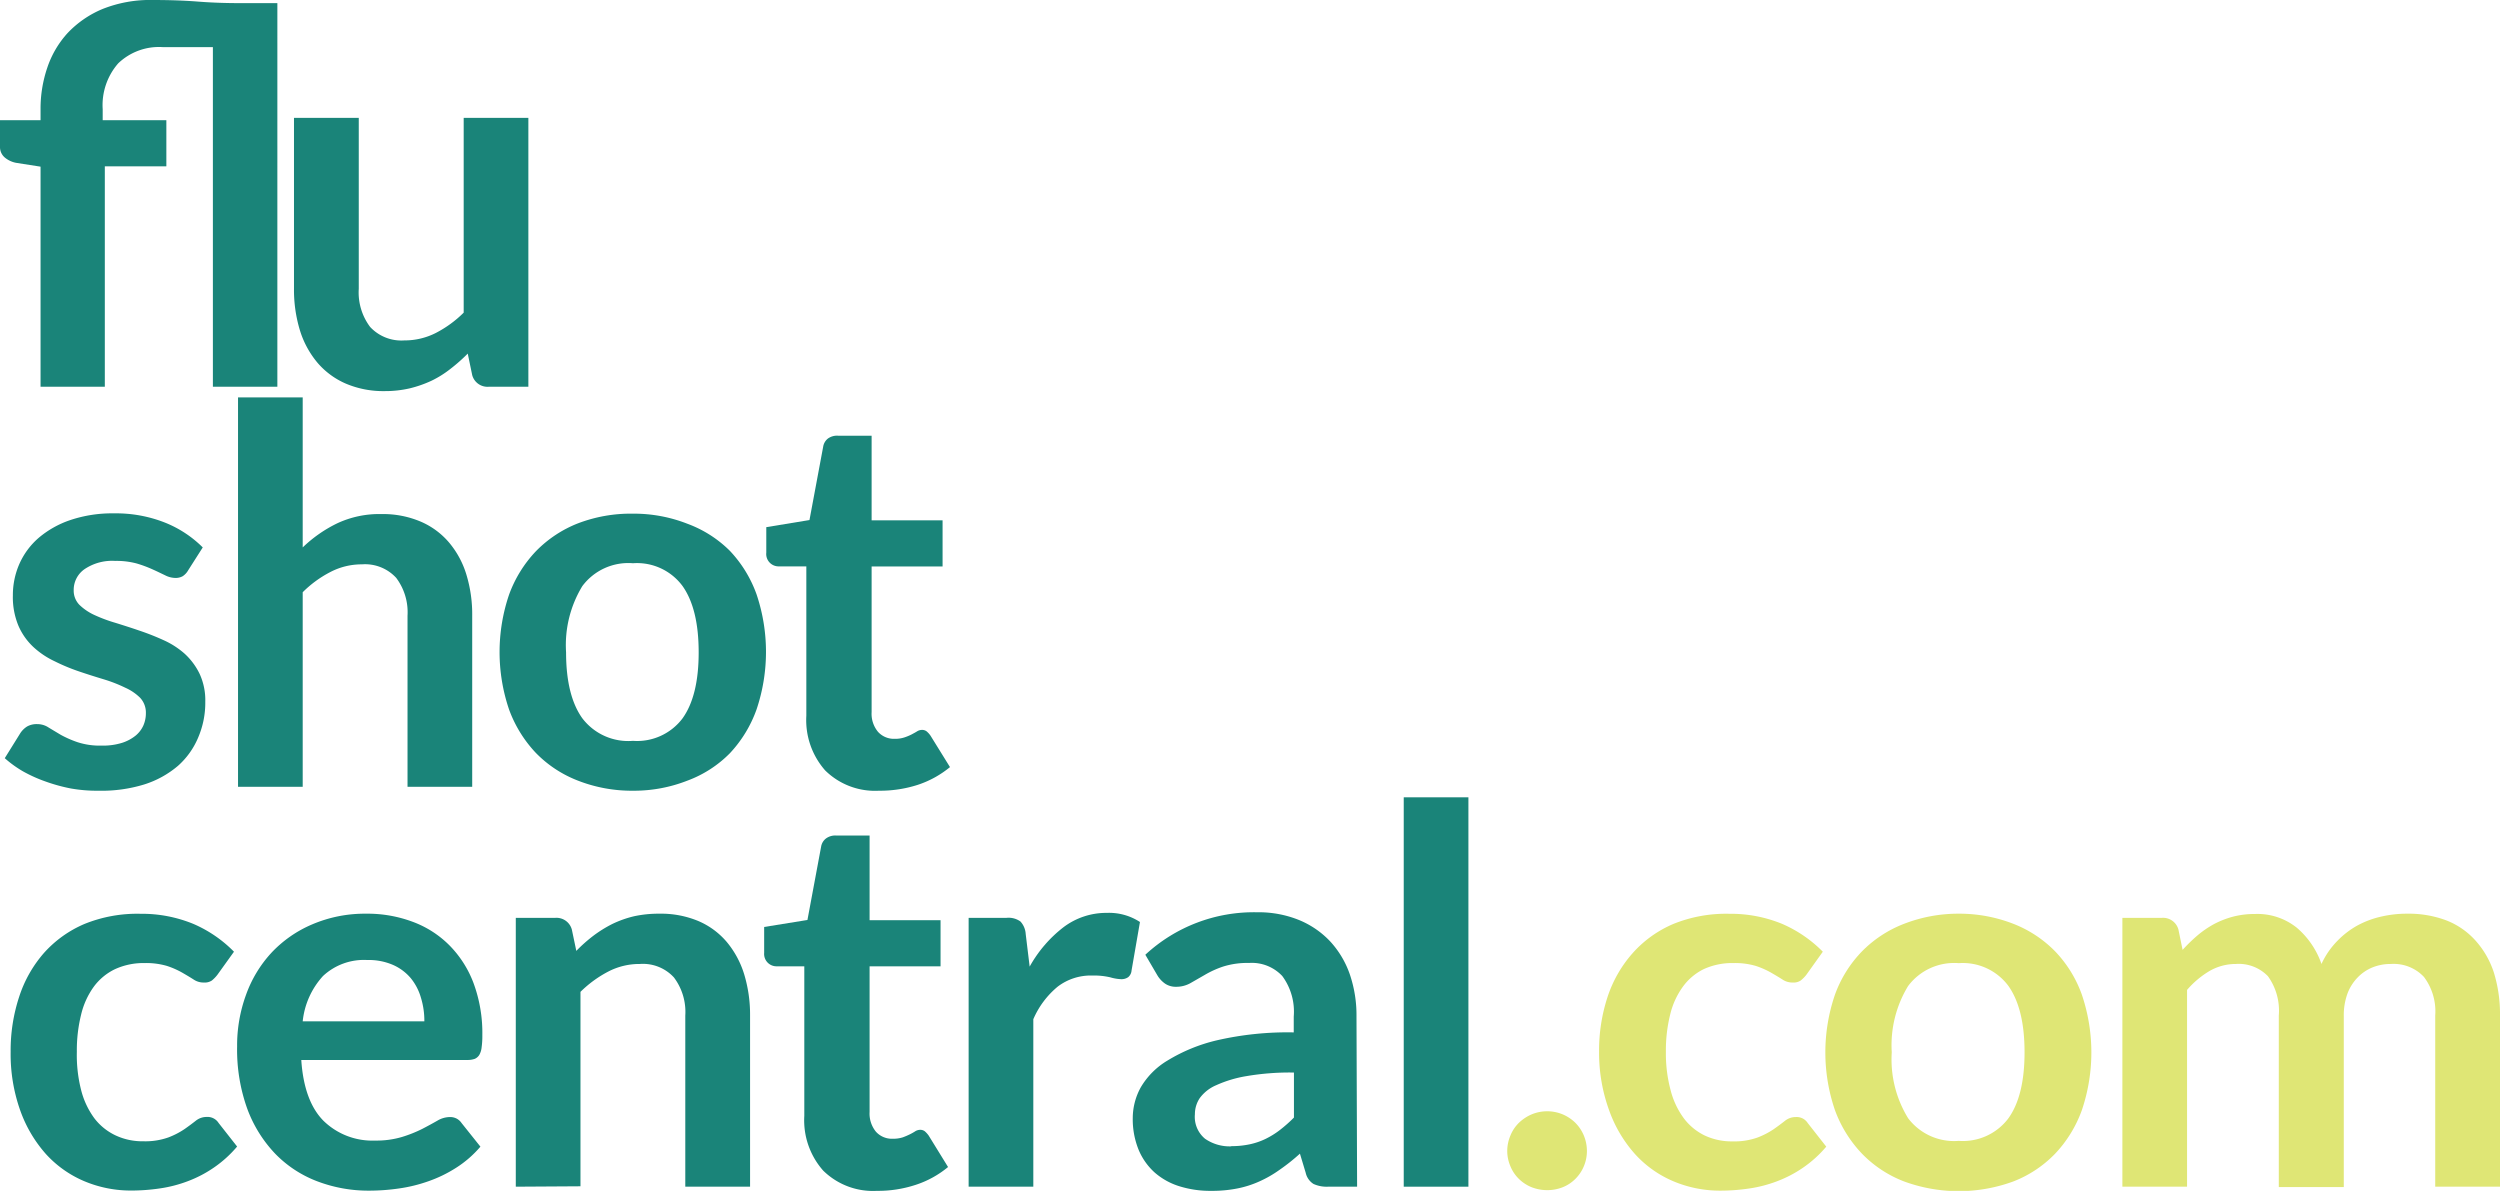
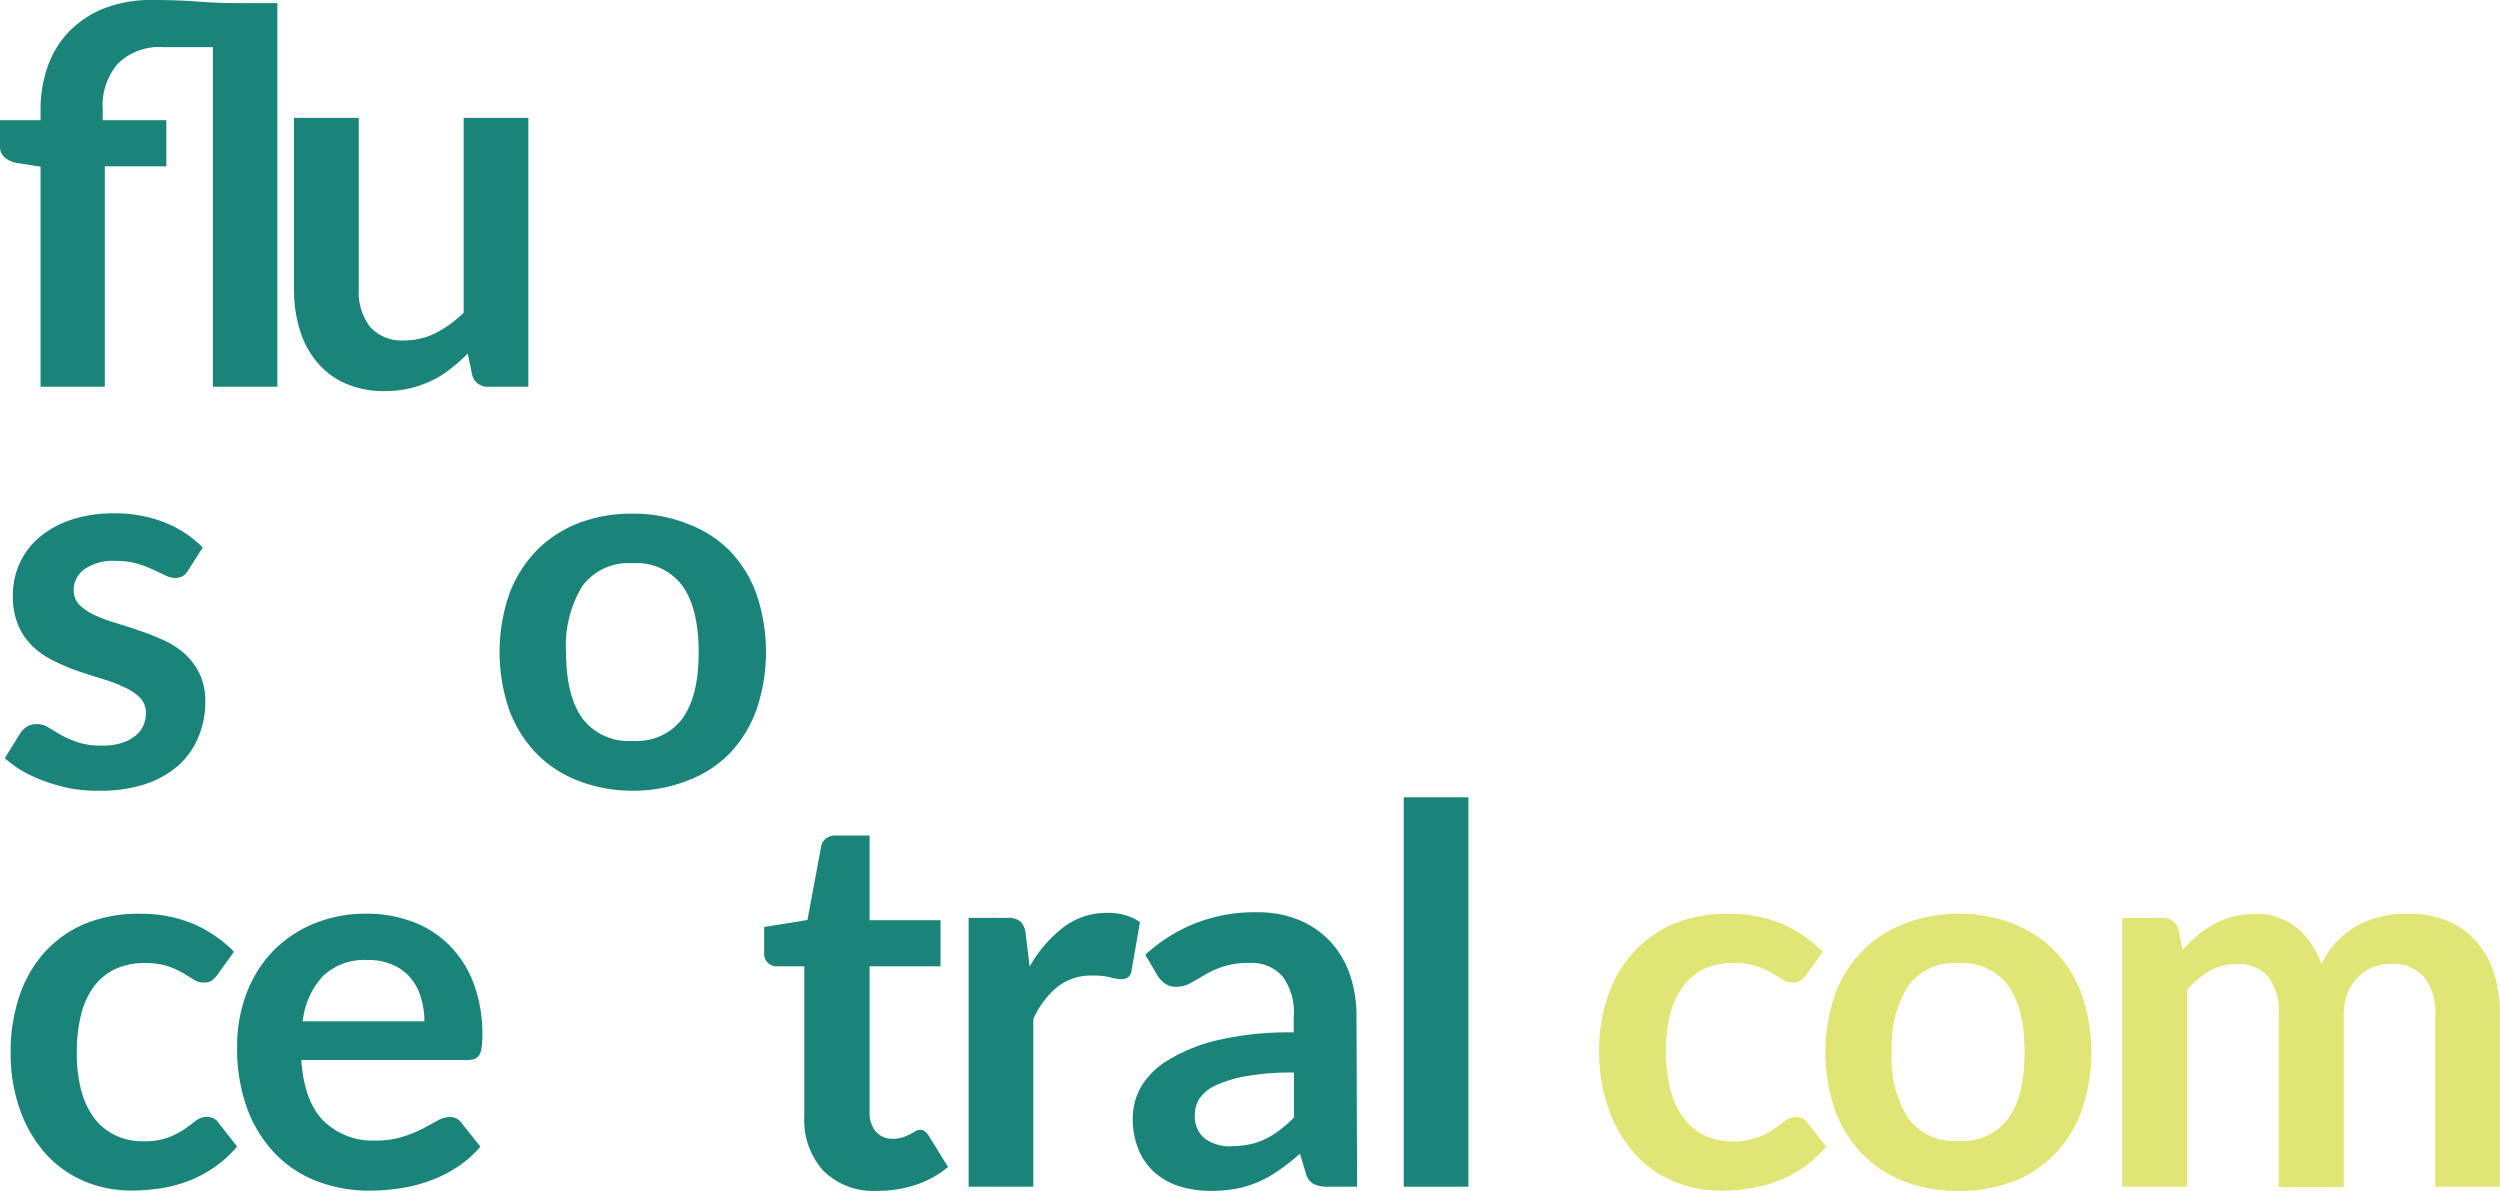
<svg xmlns="http://www.w3.org/2000/svg" viewBox="0 0 246.61 117.47">
  <defs>
    <style>.cls-1{opacity:0.2;}.cls-2{opacity:0.7;}.cls-3{opacity:0.5;}.cls-4{fill:#1a8479;}.cls-5{fill:#dfe675;}</style>
  </defs>
  <g id="Layer_2" data-name="Layer 2">
    <g id="Layer_2-2" data-name="Layer 2">
      <path class="cls-4" d="M4,38.15V16.44l-2.3-.36a2.45,2.45,0,0,1-1.2-.52A1.35,1.35,0,0,1,0,14.48V11.86H4V10.75a12.56,12.56,0,0,1,.66-4.06,9.57,9.57,0,0,1,2-3.42A10.05,10.05,0,0,1,10.11.89a12.67,12.67,0,0,1,5-.89c1.57,0,3.05.05,4.46.16s2.8.15,4.2.15h3.59V38.15H21V4.65H16.08a5.8,5.8,0,0,0-4.42,1.6,6.26,6.26,0,0,0-1.53,4.52v1.09h6.28v4.55H10.34V38.15Z" />
      <path class="cls-4" d="M35.39,11.63V28.49a5.66,5.66,0,0,0,1.12,3.76,4.2,4.2,0,0,0,3.37,1.33A6.79,6.79,0,0,0,43,32.84a11.1,11.1,0,0,0,2.74-2V11.63h6.38V38.15h-3.9A1.56,1.56,0,0,1,46.58,37l-.44-2.12a17.12,17.12,0,0,1-1.71,1.51,10.1,10.1,0,0,1-1.87,1.17,11.58,11.58,0,0,1-2.15.75,10.72,10.72,0,0,1-2.46.27,9.43,9.43,0,0,1-3.84-.74,7.68,7.68,0,0,1-2.81-2.08,9.16,9.16,0,0,1-1.72-3.19A13.75,13.75,0,0,1,29,28.49V11.63Z" />
      <path class="cls-4" d="M18.56,56.26a1.7,1.7,0,0,1-.54.58,1.43,1.43,0,0,1-.73.17,2.28,2.28,0,0,1-1-.26c-.36-.17-.76-.37-1.23-.58a12.09,12.09,0,0,0-1.59-.59,7.73,7.73,0,0,0-2.11-.25,4.87,4.87,0,0,0-3,.8,2.49,2.49,0,0,0-1.09,2.09,2,2,0,0,0,.56,1.44,5.29,5.29,0,0,0,1.47,1,14.78,14.78,0,0,0,2.09.78c.77.24,1.56.49,2.37.77a24.51,24.51,0,0,1,2.38.94,8.15,8.15,0,0,1,2.08,1.34,6.54,6.54,0,0,1,1.48,2,6.2,6.2,0,0,1,.55,2.74,8.68,8.68,0,0,1-.7,3.52,7.7,7.7,0,0,1-2,2.8,9.56,9.56,0,0,1-3.32,1.83A14.33,14.33,0,0,1,9.69,78,14.73,14.73,0,0,1,7,77.78a16.85,16.85,0,0,1-2.51-.69,14.16,14.16,0,0,1-2.22-1,10.94,10.94,0,0,1-1.8-1.3L2,72.33a2.17,2.17,0,0,1,.68-.67,1.92,1.92,0,0,1,1-.23,2,2,0,0,1,1.12.34L6,72.49a10.58,10.58,0,0,0,1.64.72,7.08,7.08,0,0,0,2.39.34,6.31,6.31,0,0,0,2-.27,4.14,4.14,0,0,0,1.34-.71,2.76,2.76,0,0,0,.77-1,3,3,0,0,0,.25-1.21,2.14,2.14,0,0,0-.56-1.52,4.93,4.93,0,0,0-1.47-1A14.33,14.33,0,0,0,10.2,67c-.79-.24-1.59-.49-2.41-.77a19.12,19.12,0,0,1-2.4-1,8.22,8.22,0,0,1-2.09-1.4,6.28,6.28,0,0,1-1.48-2.1,7.31,7.31,0,0,1-.55-3,7.65,7.65,0,0,1,.64-3.1,7.33,7.33,0,0,1,1.9-2.57,9.54,9.54,0,0,1,3.13-1.76,13,13,0,0,1,4.33-.66,13.12,13.12,0,0,1,5,.91A11.11,11.11,0,0,1,20,54Z" />
-       <path class="cls-4" d="M23.48,77.61V39.2h6.38V54a13.18,13.18,0,0,1,3.41-2.38,9.8,9.8,0,0,1,4.37-.91,9.51,9.51,0,0,1,3.85.74,7.6,7.6,0,0,1,2.81,2.07A8.91,8.91,0,0,1,46,56.66a13.43,13.43,0,0,1,.58,4.07V77.61H40.2V60.73A5.64,5.64,0,0,0,39.08,57a4.17,4.17,0,0,0-3.38-1.33,6.66,6.66,0,0,0-3.1.75,11,11,0,0,0-2.74,2V77.61Z" />
      <path class="cls-4" d="M62.44,50.67a14.44,14.44,0,0,1,5.38,1A11.64,11.64,0,0,1,72,54.34a12.25,12.25,0,0,1,2.63,4.29,17.78,17.78,0,0,1,0,11.35A12.38,12.38,0,0,1,72,74.3,11.45,11.45,0,0,1,67.82,77a14.44,14.44,0,0,1-5.38,1A14.6,14.6,0,0,1,57,77a11.61,11.61,0,0,1-4.15-2.74A12.44,12.44,0,0,1,50.22,70a17.6,17.6,0,0,1,0-11.35,12.31,12.31,0,0,1,2.66-4.29A11.81,11.81,0,0,1,57,51.63,14.6,14.6,0,0,1,62.44,50.67Zm0,22.41a5.61,5.61,0,0,0,4.89-2.22q1.59-2.22,1.59-6.51t-1.59-6.54a5.58,5.58,0,0,0-4.89-2.25,5.66,5.66,0,0,0-5,2.26,11.2,11.2,0,0,0-1.6,6.53q0,4.26,1.6,6.5A5.69,5.69,0,0,0,62.44,73.08Z" />
-       <path class="cls-4" d="M86.7,78a7,7,0,0,1-5.3-2,7.5,7.5,0,0,1-1.86-5.39V55.87H76.85a1.22,1.22,0,0,1-1.26-1.35V52l4.26-.7,1.35-7.23a1.28,1.28,0,0,1,.47-.81,1.53,1.53,0,0,1,1-.28h3.31v8.35h7v4.55h-7V70.24a2.79,2.79,0,0,0,.62,1.94,2.11,2.11,0,0,0,1.65.7,2.89,2.89,0,0,0,1-.15,5.13,5.13,0,0,0,.69-.29c.2-.11.38-.2.53-.3a.94.94,0,0,1,.47-.14.74.74,0,0,1,.46.14,2.11,2.11,0,0,1,.39.43l1.92,3.1a9.82,9.82,0,0,1-3.21,1.76A12.15,12.15,0,0,1,86.7,78Z" />
      <path class="cls-4" d="M21.45,96.15a3.35,3.35,0,0,1-.55.57,1.26,1.26,0,0,1-.79.2,1.74,1.74,0,0,1-1-.29c-.31-.2-.68-.42-1.11-.67a8.25,8.25,0,0,0-1.54-.68A7.31,7.31,0,0,0,14.29,95a6.77,6.77,0,0,0-2.94.6,5.6,5.6,0,0,0-2.11,1.75A7.73,7.73,0,0,0,8,100.09a14.61,14.61,0,0,0-.42,3.66A14,14,0,0,0,8,107.52a8,8,0,0,0,1.3,2.78A5.66,5.66,0,0,0,11.4,112a6.22,6.22,0,0,0,2.74.58,6.78,6.78,0,0,0,2.47-.38,7.83,7.83,0,0,0,1.59-.82c.43-.3.8-.58,1.12-.83a1.7,1.7,0,0,1,1.07-.37,1.29,1.29,0,0,1,1.17.59l1.83,2.33a11.5,11.5,0,0,1-2.3,2.08,11.89,11.89,0,0,1-2.57,1.34,12.93,12.93,0,0,1-2.75.71,19.32,19.32,0,0,1-2.82.21,11.81,11.81,0,0,1-4.63-.92,10.77,10.77,0,0,1-3.78-2.67A13,13,0,0,1,2,109.55a16.6,16.6,0,0,1-.95-5.8,16.92,16.92,0,0,1,.84-5.42A12.31,12.31,0,0,1,4.34,94a11.28,11.28,0,0,1,4-2.86,13.85,13.85,0,0,1,5.53-1,13.34,13.34,0,0,1,5.21,1,12.62,12.62,0,0,1,4,2.74Z" />
      <path class="cls-4" d="M36.1,90.13a12.72,12.72,0,0,1,4.61.8,10,10,0,0,1,3.64,2.34A10.58,10.58,0,0,1,46.72,97a14.22,14.22,0,0,1,.86,5.11,8.06,8.06,0,0,1-.07,1.2,1.9,1.9,0,0,1-.23.75,1,1,0,0,1-.45.39,2.12,2.12,0,0,1-.73.11H29.72c.18,2.72.92,4.72,2.19,6A6.89,6.89,0,0,0,37,112.51a8.8,8.8,0,0,0,2.67-.36,12.77,12.77,0,0,0,2-.8c.56-.29,1.05-.56,1.47-.8a2.47,2.47,0,0,1,1.23-.36,1.41,1.41,0,0,1,.67.15,1.37,1.37,0,0,1,.49.44l1.86,2.33A10.61,10.61,0,0,1,45,115.19a13,13,0,0,1-2.76,1.34,14.81,14.81,0,0,1-2.92.71,20.57,20.57,0,0,1-2.88.21,14.18,14.18,0,0,1-5.14-.92,11.41,11.41,0,0,1-4.14-2.71,12.89,12.89,0,0,1-2.77-4.45,17.26,17.26,0,0,1-1-6.14,14.54,14.54,0,0,1,.88-5.1A12.16,12.16,0,0,1,26.76,94a11.87,11.87,0,0,1,4-2.8A13.21,13.21,0,0,1,36.1,90.13Zm.13,4.57a5.91,5.91,0,0,0-4.37,1.58,7.82,7.82,0,0,0-2,4.47h12a7.74,7.74,0,0,0-.34-2.34,5.39,5.39,0,0,0-1-1.92,4.84,4.84,0,0,0-1.76-1.31A6,6,0,0,0,36.23,94.7Z" />
-       <path class="cls-4" d="M50.88,117.06V90.54h3.9a1.57,1.57,0,0,1,1.63,1.16l.44,2.1a14.87,14.87,0,0,1,1.69-1.5,12.35,12.35,0,0,1,1.89-1.17,10.52,10.52,0,0,1,2.13-.75,11.42,11.42,0,0,1,2.49-.25,9.55,9.55,0,0,1,3.85.73,7.56,7.56,0,0,1,2.8,2.07,9.17,9.17,0,0,1,1.71,3.18,13.75,13.75,0,0,1,.58,4.07v16.88H67.6V100.18a5.66,5.66,0,0,0-1.12-3.76,4.15,4.15,0,0,0-3.37-1.33,6.67,6.67,0,0,0-3.11.75,11.41,11.41,0,0,0-2.74,2v19.18Z" />
      <path class="cls-4" d="M86.5,117.47a7,7,0,0,1-5.3-2,7.48,7.48,0,0,1-1.86-5.39V95.32H76.65A1.22,1.22,0,0,1,75.38,94V91.44l4.27-.69L81,83.51a1.27,1.27,0,0,1,.48-.8,1.53,1.53,0,0,1,1-.29h3.3v8.35h7v4.55h-7v14.37a2.82,2.82,0,0,0,.62,1.94,2.11,2.11,0,0,0,1.66.7,3.06,3.06,0,0,0,1-.14,7,7,0,0,0,.7-.3,5,5,0,0,0,.53-.3.94.94,0,0,1,.47-.14.74.74,0,0,1,.46.14,2.44,2.44,0,0,1,.39.43l1.91,3.1a9.69,9.69,0,0,1-3.2,1.76A11.86,11.86,0,0,1,86.5,117.47Z" />
      <path class="cls-4" d="M95.55,117.06V90.54h3.74a2,2,0,0,1,1.37.36,2,2,0,0,1,.52,1.24l.39,3.21a12.69,12.69,0,0,1,3.33-3.88,7,7,0,0,1,4.29-1.42,5.57,5.57,0,0,1,3.26.9l-.83,4.79a.94.94,0,0,1-.33.65,1.14,1.14,0,0,1-.7.2,4.38,4.38,0,0,1-1.06-.18,7.11,7.11,0,0,0-1.78-.18,5.39,5.39,0,0,0-3.42,1.1,8.56,8.56,0,0,0-2.4,3.21v16.52Z" />
      <path class="cls-4" d="M133.87,117.06H131a3.14,3.14,0,0,1-1.43-.27,1.75,1.75,0,0,1-.77-1.1l-.57-1.89a19.15,19.15,0,0,1-2,1.59,11.48,11.48,0,0,1-2,1.15,9.92,9.92,0,0,1-2.2.7,12.83,12.83,0,0,1-2.58.23,10.18,10.18,0,0,1-3.1-.45,6.72,6.72,0,0,1-2.45-1.36,6.25,6.25,0,0,1-1.59-2.26,8,8,0,0,1-.57-3.14,6.29,6.29,0,0,1,.79-3,7.51,7.51,0,0,1,2.63-2.64,16.65,16.65,0,0,1,4.88-2,31.14,31.14,0,0,1,7.58-.78v-1.56a5.92,5.92,0,0,0-1.13-4,4.11,4.11,0,0,0-3.27-1.29,7.94,7.94,0,0,0-2.58.36,9.43,9.43,0,0,0-1.8.82l-1.41.81a2.86,2.86,0,0,1-1.42.36,1.87,1.87,0,0,1-1.11-.33,2.7,2.7,0,0,1-.75-.83l-1.17-2a15.75,15.75,0,0,1,11-4.19,10.63,10.63,0,0,1,4.15.76,8.82,8.82,0,0,1,3.09,2.12,9.25,9.25,0,0,1,1.93,3.24,12.48,12.48,0,0,1,.66,4.14Zm-12.41-4a8.54,8.54,0,0,0,1.81-.18,6.83,6.83,0,0,0,1.56-.53,8.14,8.14,0,0,0,1.42-.88,13.79,13.79,0,0,0,1.39-1.23v-4.44a25.41,25.41,0,0,0-4.67.35,11.91,11.91,0,0,0-3,.9,3.89,3.89,0,0,0-1.62,1.27,2.85,2.85,0,0,0-.48,1.59,2.8,2.8,0,0,0,1,2.42A4.26,4.26,0,0,0,121.46,113.08Z" />
      <path class="cls-4" d="M144.85,78.65v38.41h-6.38V78.65Z" />
-       <path class="cls-5" d="M148.68,113.55A3.93,3.93,0,0,1,149,112a3.7,3.7,0,0,1,.83-1.24,4.2,4.2,0,0,1,1.25-.83,4,4,0,0,1,1.55-.31,4,4,0,0,1,1.53.31,4,4,0,0,1,1.24.83,3.86,3.86,0,0,1,.83,1.24,4,4,0,0,1,.31,1.53,3.87,3.87,0,0,1-.31,1.53,3.81,3.81,0,0,1-.83,1.23,3.68,3.68,0,0,1-1.24.82,4.12,4.12,0,0,1-1.53.29,4.23,4.23,0,0,1-1.55-.29,3.82,3.82,0,0,1-1.25-.82,3.66,3.66,0,0,1-.83-1.23A3.86,3.86,0,0,1,148.68,113.55Z" />
      <path class="cls-5" d="M178.19,96.15a3.37,3.37,0,0,1-.56.57,1.26,1.26,0,0,1-.79.2,1.74,1.74,0,0,1-1-.29c-.31-.2-.68-.42-1.11-.67a8.25,8.25,0,0,0-1.54-.68A7.31,7.31,0,0,0,171,95a6.77,6.77,0,0,0-2.94.6A5.6,5.6,0,0,0,166,97.34a7.73,7.73,0,0,0-1.25,2.75,14.61,14.61,0,0,0-.42,3.66,14,14,0,0,0,.46,3.77,8,8,0,0,0,1.3,2.78,5.66,5.66,0,0,0,2.07,1.71,6.22,6.22,0,0,0,2.74.58,6.78,6.78,0,0,0,2.47-.38,7.83,7.83,0,0,0,1.59-.82c.43-.3.8-.58,1.12-.83a1.7,1.7,0,0,1,1.08-.37,1.29,1.29,0,0,1,1.16.59l1.83,2.33a11.5,11.5,0,0,1-2.3,2.08,11.89,11.89,0,0,1-2.57,1.34,12.93,12.93,0,0,1-2.75.71,19.32,19.32,0,0,1-2.82.21,11.81,11.81,0,0,1-4.63-.92,10.77,10.77,0,0,1-3.78-2.67,13,13,0,0,1-2.56-4.31,16.6,16.6,0,0,1-1-5.8,16.92,16.92,0,0,1,.84-5.42A12.31,12.31,0,0,1,161.07,94a11.28,11.28,0,0,1,4-2.86,13.85,13.85,0,0,1,5.53-1,13.34,13.34,0,0,1,5.21,1,12.77,12.77,0,0,1,4,2.74Z" />
      <path class="cls-5" d="M193.22,90.13a14.69,14.69,0,0,1,5.39,1,11.71,11.71,0,0,1,4.12,2.72,12,12,0,0,1,2.64,4.29,17.78,17.78,0,0,1,0,11.35,12.3,12.3,0,0,1-2.64,4.31,11.49,11.49,0,0,1-4.12,2.74,15.64,15.64,0,0,1-10.79,0,11.53,11.53,0,0,1-4.15-2.74,12.36,12.36,0,0,1-2.67-4.31,17.6,17.6,0,0,1,0-11.35,12,12,0,0,1,2.67-4.29,11.75,11.75,0,0,1,4.15-2.72A14.79,14.79,0,0,1,193.22,90.13Zm0,22.41a5.61,5.61,0,0,0,4.9-2.23q1.59-2.22,1.59-6.51t-1.59-6.54a5.6,5.6,0,0,0-4.9-2.25,5.67,5.67,0,0,0-5,2.26,11.22,11.22,0,0,0-1.61,6.53,11.08,11.08,0,0,0,1.61,6.5A5.68,5.68,0,0,0,193.22,112.54Z" />
      <path class="cls-5" d="M209.36,117.06V90.54h3.9a1.57,1.57,0,0,1,1.63,1.16l.41,2a16.2,16.2,0,0,1,1.46-1.42,9.84,9.84,0,0,1,1.63-1.12,8.89,8.89,0,0,1,1.86-.73,8.42,8.42,0,0,1,2.19-.27,6.21,6.21,0,0,1,4.12,1.35A8.24,8.24,0,0,1,229,95.09a8,8,0,0,1,1.55-2.26,8.56,8.56,0,0,1,2-1.54,9.24,9.24,0,0,1,2.37-.88,11.25,11.25,0,0,1,2.52-.28,10.56,10.56,0,0,1,3.9.67,7.53,7.53,0,0,1,2.87,2A8.77,8.77,0,0,1,246,95.92a13.86,13.86,0,0,1,.61,4.26v16.88h-6.39V100.18a5.66,5.66,0,0,0-1.11-3.81,4.1,4.1,0,0,0-3.26-1.28,4.75,4.75,0,0,0-1.82.34,4.26,4.26,0,0,0-1.47,1,4.59,4.59,0,0,0-1,1.59,6.23,6.23,0,0,0-.36,2.2v16.88h-6.41V100.18a5.82,5.82,0,0,0-1.07-3.88,4,4,0,0,0-3.17-1.21,5.17,5.17,0,0,0-2.57.68,8.86,8.86,0,0,0-2.24,1.88v19.41Z" />
    </g>
  </g>
</svg>